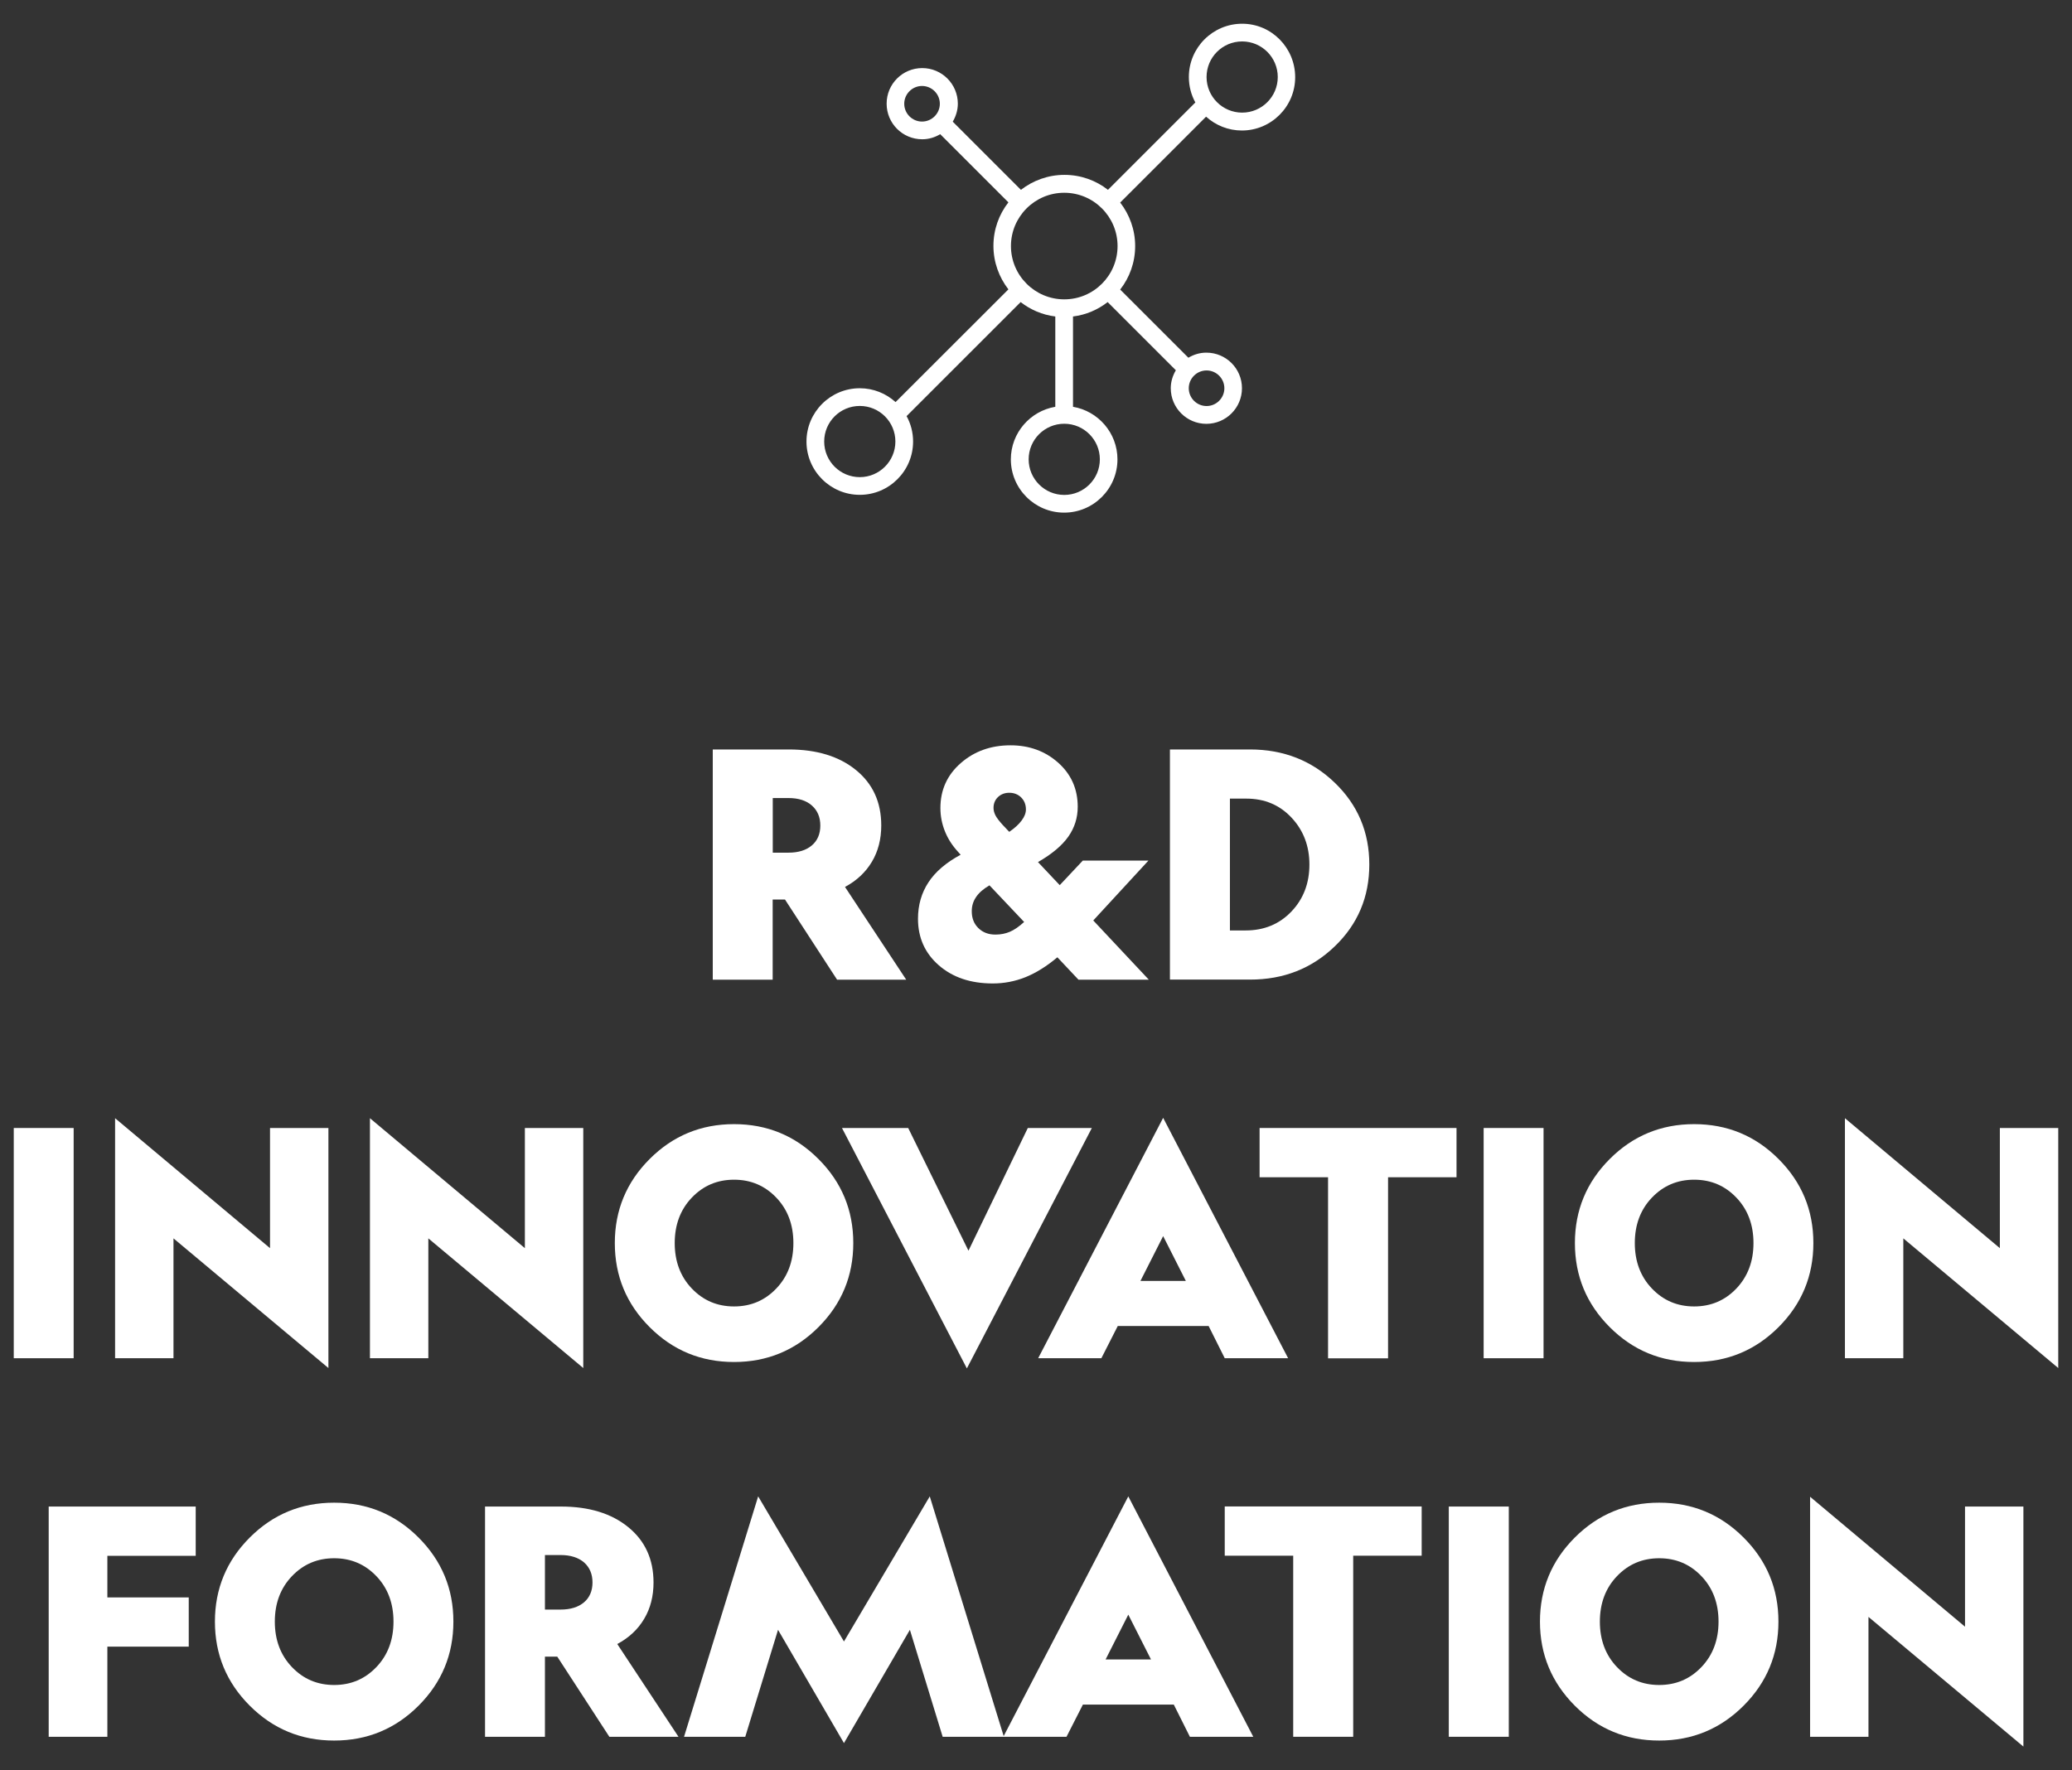
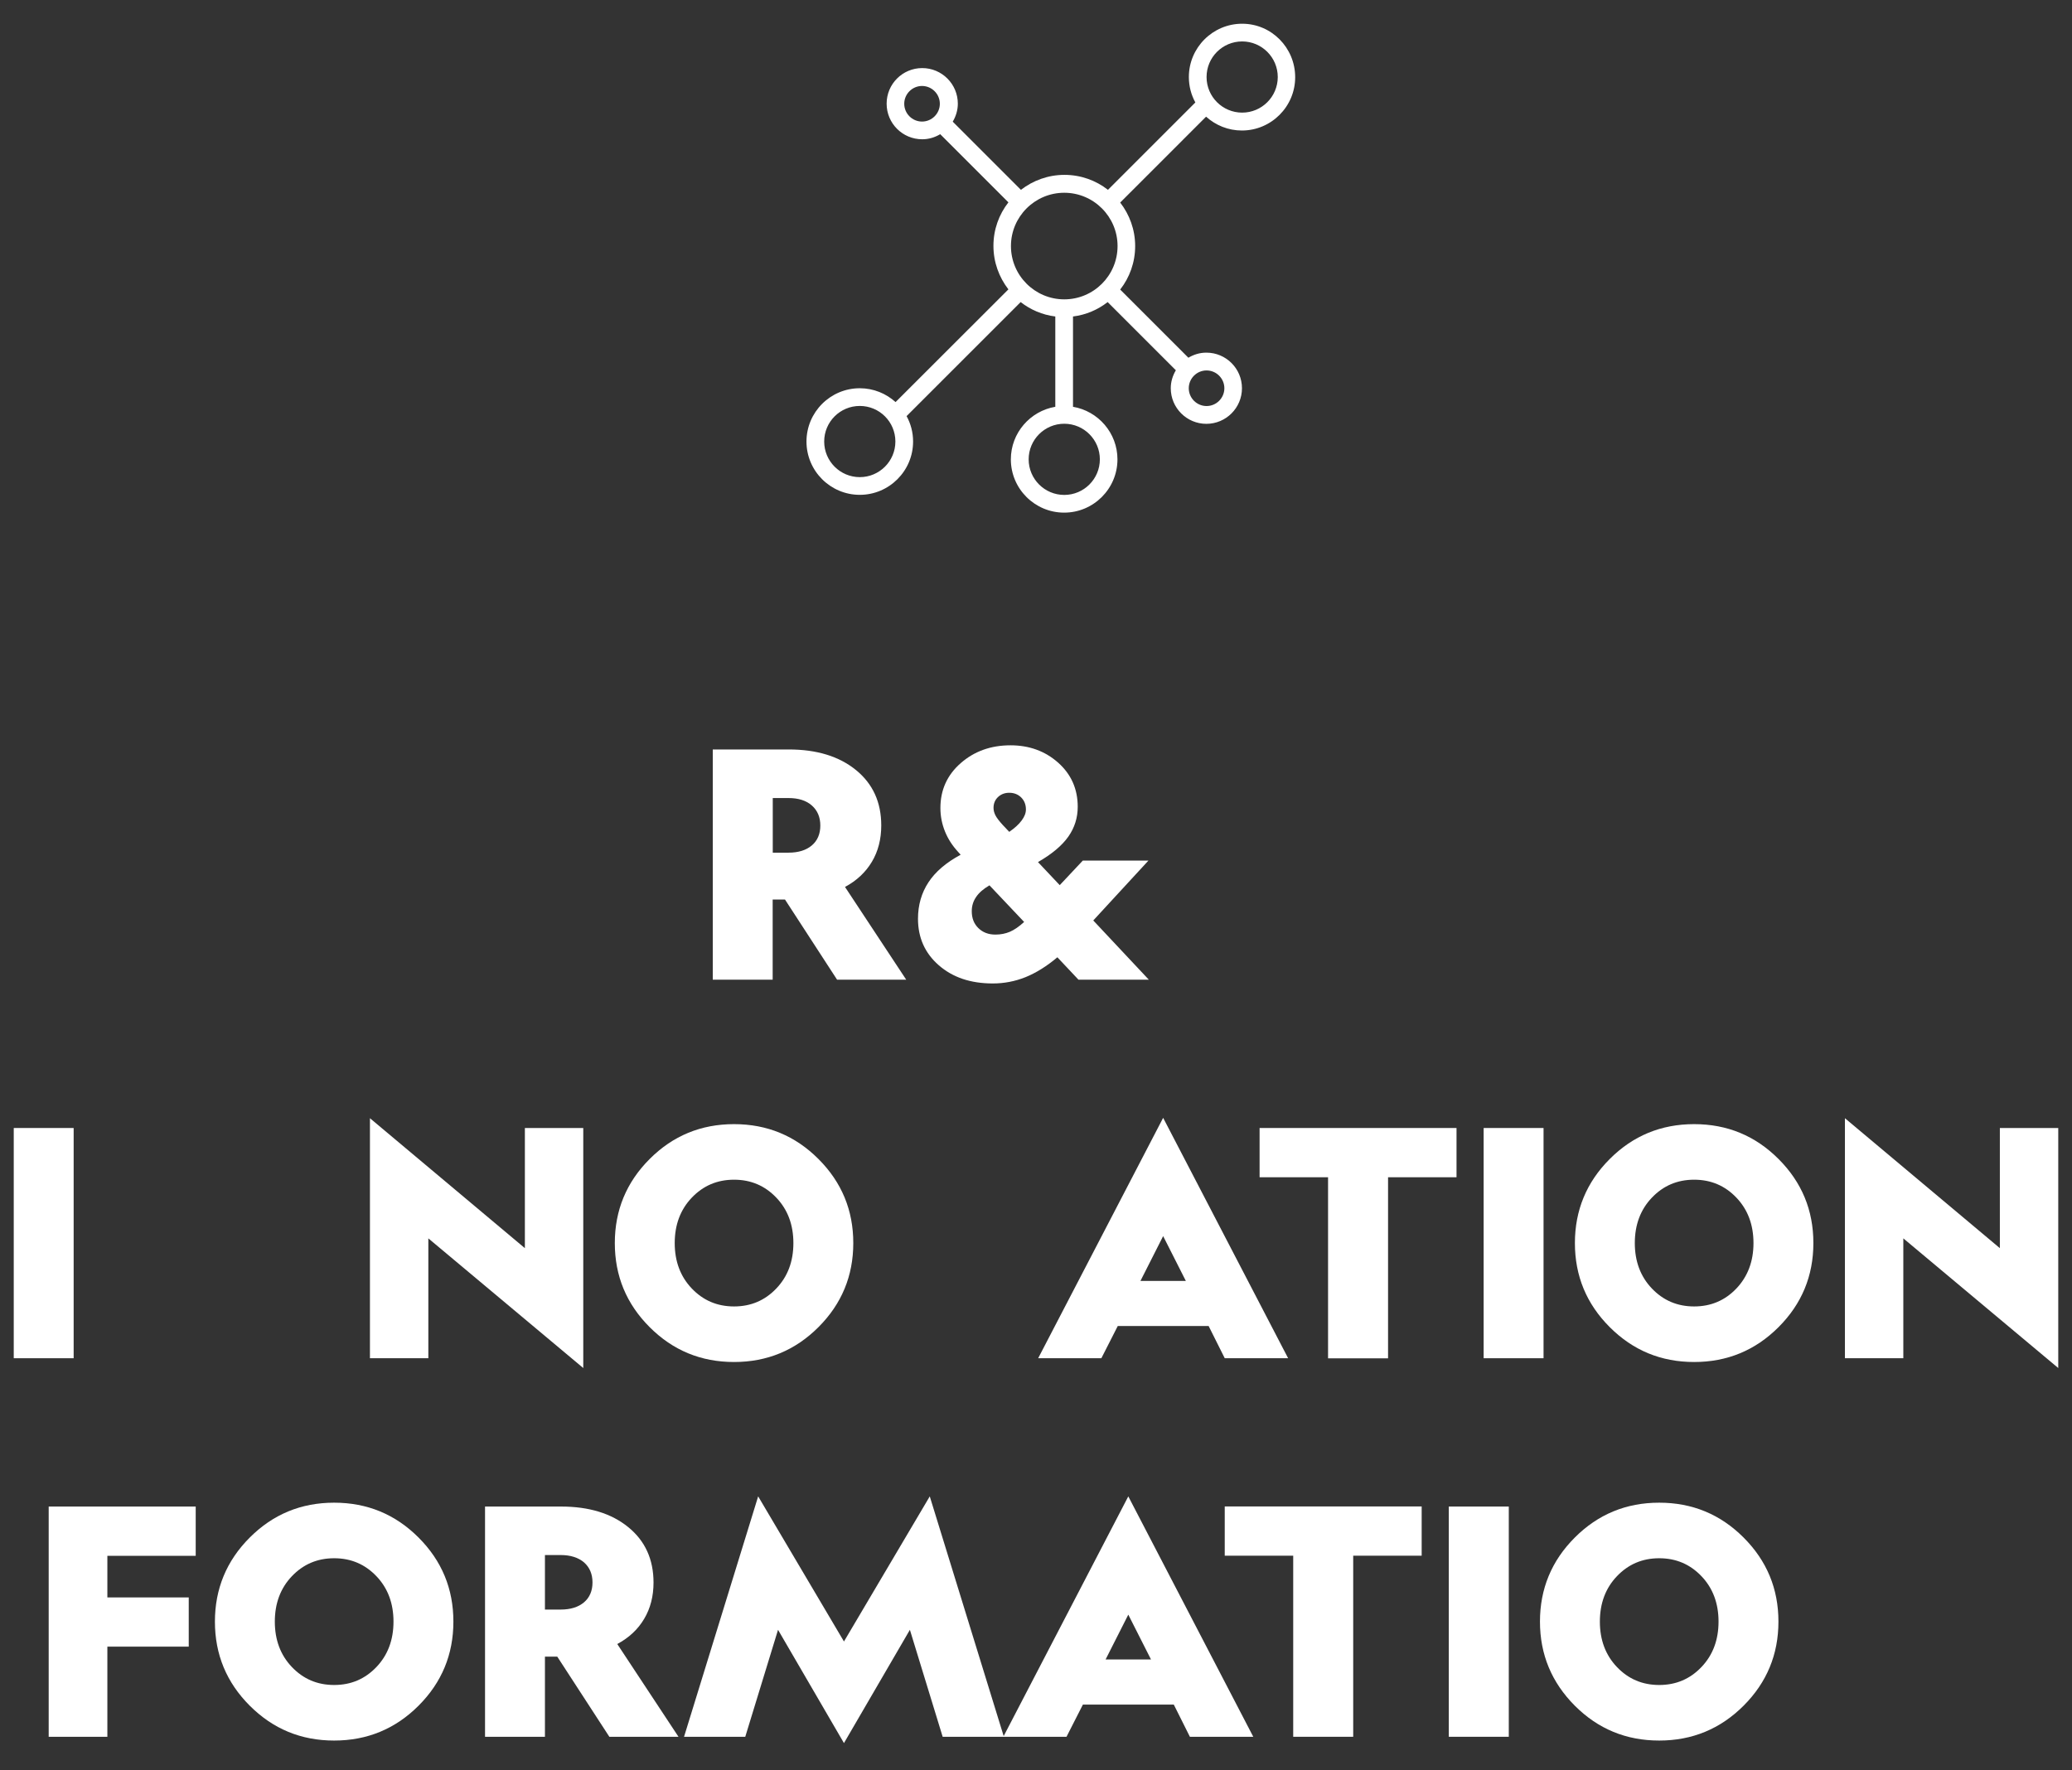
<svg xmlns="http://www.w3.org/2000/svg" version="1.1" id="Calque_1" x="0px" y="0px" viewBox="0 0 220 188" style="enable-background:new 0 0 220 188;" xml:space="preserve">
  <rect x="0" y="0" width="220" height="188" fill="#333333" stroke="none" />
  <style type="text/css">
	.st0{fill:#FFFFFF;}
</style>
  <path class="st0" d="M131.89,2.52c-3.12,0-5.66,2.54-5.66,5.66c0,0.98,0.25,1.9,0.69,2.7l-9.28,9.28c-1.28-1-2.88-1.59-4.62-1.59  c-1.74,0-3.34,0.6-4.62,1.59l-7.24-7.24c0.33-0.56,0.54-1.21,0.54-1.91c0-2.08-1.69-3.78-3.78-3.78s-3.78,1.69-3.78,3.78  s1.69,3.78,3.78,3.78c0.7,0,1.34-0.2,1.91-0.54l7.24,7.24c-1,1.28-1.59,2.88-1.59,4.62s0.6,3.34,1.59,4.62L95.09,42.7  c-1.01-0.91-2.34-1.47-3.8-1.47c-3.12,0-5.66,2.54-5.66,5.66s2.54,5.66,5.66,5.66s5.66-2.54,5.66-5.66c0-0.98-0.25-1.9-0.69-2.7  l12.11-12.11c1.04,0.81,2.3,1.36,3.68,1.53v9.59c-2.67,0.45-4.72,2.78-4.72,5.58c0,3.12,2.54,5.66,5.66,5.66s5.66-2.54,5.66-5.66  c0-2.8-2.05-5.13-4.72-5.58v-9.59c1.38-0.17,2.64-0.72,3.68-1.53l7.24,7.24c-0.33,0.56-0.54,1.21-0.54,1.91  c0,2.08,1.69,3.78,3.78,3.78c2.08,0,3.78-1.69,3.78-3.78s-1.69-3.78-3.78-3.78c-0.7,0-1.34,0.2-1.91,0.54l-7.24-7.24  c1-1.28,1.59-2.88,1.59-4.62s-0.6-3.34-1.59-4.62l9.12-9.12c1.01,0.91,2.34,1.47,3.8,1.47c3.12,0,5.66-2.54,5.66-5.66  S135.01,2.52,131.89,2.52z M96.01,11.02c0-1.04,0.85-1.89,1.89-1.89s1.89,0.85,1.89,1.89s-0.85,1.89-1.89,1.89  S96.01,12.06,96.01,11.02z M91.29,50.67c-2.08,0-3.78-1.69-3.78-3.78s1.69-3.78,3.78-3.78s3.78,1.69,3.78,3.78  S93.37,50.67,91.29,50.67z M116.78,48.78c0,2.08-1.69,3.78-3.78,3.78c-2.08,0-3.78-1.69-3.78-3.78S110.92,45,113,45  C115.09,45,116.78,46.7,116.78,48.78z M113,31.79c-3.12,0-5.66-2.54-5.66-5.66s2.54-5.66,5.66-5.66s5.66,2.54,5.66,5.66  S116.13,31.79,113,31.79z M130,41.23c0,1.04-0.85,1.89-1.89,1.89c-1.04,0-1.89-0.85-1.89-1.89s0.85-1.89,1.89-1.89  C129.15,39.34,130,40.19,130,41.23z M131.89,11.96c-2.08,0-3.78-1.69-3.78-3.78s1.69-3.78,3.78-3.78c2.08,0,3.78,1.69,3.78,3.78  S133.97,11.96,131.89,11.96z" />
  <g>
    <path class="st0" d="M83.35,95.53h-1.31v8.51h-6.36V79.59h8.07c2.97,0,5.35,0.73,7.14,2.19c1.79,1.46,2.68,3.42,2.68,5.88   c0,1.45-0.33,2.74-0.99,3.85s-1.61,2.01-2.86,2.68l6.5,9.85h-7.34L83.35,95.53z M83.72,84.75h-1.67v5.8h1.67   c1.05,0,1.88-0.26,2.48-0.77c0.6-0.51,0.9-1.22,0.9-2.11c0-0.89-0.3-1.6-0.9-2.13C85.6,85.01,84.77,84.75,83.72,84.75z" />
    <path class="st0" d="M121.98,104.04h-7.47l-2.24-2.38c-1.14,0.96-2.27,1.66-3.38,2.11c-1.12,0.45-2.28,0.67-3.48,0.67   c-2.35,0-4.25-0.64-5.73-1.93c-1.47-1.28-2.21-2.93-2.21-4.94c0-1.45,0.37-2.74,1.11-3.87c0.74-1.13,1.88-2.1,3.42-2.93l-0.27-0.3   c-0.6-0.65-1.07-1.37-1.39-2.16c-0.32-0.79-0.49-1.62-0.49-2.5c0-1.92,0.72-3.51,2.16-4.77c1.44-1.26,3.2-1.89,5.28-1.89   c1.99,0,3.67,0.61,5.06,1.84c1.38,1.23,2.08,2.79,2.08,4.69c0,1.16-0.33,2.22-1,3.17c-0.67,0.95-1.74,1.85-3.22,2.7l2.31,2.45   l2.45-2.61h6.97l-5.86,6.36L121.98,104.04z M103.18,96.77c0,0.74,0.23,1.33,0.7,1.79c0.47,0.46,1.07,0.69,1.81,0.69   c0.56,0,1.07-0.1,1.54-0.3c0.47-0.2,0.97-0.55,1.51-1.04l-3.68-3.89c-0.65,0.38-1.12,0.79-1.42,1.24   C103.33,95.71,103.18,96.21,103.18,96.77z M105.49,85.79c0,0.27,0.07,0.53,0.2,0.79c0.13,0.26,0.39,0.6,0.77,1.02l0.7,0.74   c0.58-0.4,1.02-0.8,1.32-1.21c0.3-0.4,0.45-0.79,0.45-1.17c0-0.51-0.17-0.94-0.5-1.27s-0.76-0.5-1.27-0.5   c-0.47,0-0.87,0.15-1.19,0.45C105.66,84.93,105.49,85.32,105.49,85.79z" />
-     <path class="st0" d="M124.22,104.04V79.59h8.51c3.55,0,6.55,1.18,8.99,3.53c2.45,2.36,3.67,5.25,3.67,8.69   c0,3.44-1.22,6.34-3.67,8.69c-2.45,2.36-5.44,3.53-8.99,3.53H124.22z M139.03,91.81c0-1.96-0.63-3.62-1.89-4.97   c-1.26-1.35-2.86-2.03-4.81-2.03h-1.74v14h1.67c1.96,0,3.58-0.67,4.86-2.01C138.39,95.47,139.03,93.8,139.03,91.81z" />
    <path class="st0" d="M1.46,144.24v-24.45h6.36v24.45H1.46z" />
-     <path class="st0" d="M12.22,118.75l16.45,13.8v-12.76h6.2v25.49l-16.45-13.77v12.73h-6.2V118.75z" />
    <path class="st0" d="M39.28,118.75l16.45,13.8v-12.76h6.2v25.49l-16.45-13.77v12.73h-6.2V118.75z" />
    <path class="st0" d="M65.28,132.01c0-3.48,1.23-6.46,3.7-8.93s5.45-3.7,8.96-3.7c3.51,0,6.49,1.23,8.96,3.7s3.7,5.44,3.7,8.93   c0,3.48-1.23,6.46-3.7,8.93c-2.47,2.47-5.46,3.7-8.96,3.7c-3.51,0-6.49-1.23-8.96-3.7C66.51,138.47,65.28,135.5,65.28,132.01z    M84.24,132.01c0-1.94-0.6-3.55-1.81-4.82c-1.21-1.27-2.7-1.91-4.49-1.91s-3.28,0.64-4.49,1.91c-1.21,1.27-1.81,2.88-1.81,4.82   c0,1.94,0.6,3.55,1.81,4.82c1.21,1.27,2.7,1.91,4.49,1.91s3.28-0.64,4.49-1.91C83.64,135.56,84.24,133.96,84.24,132.01z" />
-     <path class="st0" d="M115.93,119.79l-13.27,25.53L89.4,119.79h7.03l6.4,13.03l6.3-13.03H115.93z" />
    <path class="st0" d="M110.23,144.24l13.27-25.53l13.27,25.53h-6.73l-1.71-3.42h-9.65l-1.74,3.42H110.23z M125.91,136.03l-2.41-4.76   l-2.41,4.76H125.91z" />
    <path class="st0" d="M154.65,119.79v5.23h-7.27v19.23h-6.37v-19.23h-7.27v-5.23H154.65z" />
    <path class="st0" d="M157.53,144.24v-24.45h6.36v24.45H157.53z" />
    <path class="st0" d="M167.22,132.01c0-3.48,1.23-6.46,3.7-8.93s5.45-3.7,8.96-3.7c3.51,0,6.49,1.23,8.96,3.7s3.7,5.44,3.7,8.93   c0,3.48-1.23,6.46-3.7,8.93c-2.47,2.47-5.46,3.7-8.96,3.7c-3.51,0-6.49-1.23-8.96-3.7C168.45,138.47,167.22,135.5,167.22,132.01z    M186.18,132.01c0-1.94-0.6-3.55-1.81-4.82c-1.21-1.27-2.7-1.91-4.49-1.91c-1.79,0-3.28,0.64-4.49,1.91   c-1.21,1.27-1.81,2.88-1.81,4.82c0,1.94,0.6,3.55,1.81,4.82c1.21,1.27,2.7,1.91,4.49,1.91c1.79,0,3.28-0.64,4.49-1.91   C185.57,135.56,186.18,133.96,186.18,132.01z" />
    <path class="st0" d="M195.89,118.75l16.45,13.8v-12.76h6.2v25.49l-16.45-13.77v12.73h-6.2V118.75z" />
    <path class="st0" d="M11.4,184.44H5.17v-24.45h15.61v5.23H11.4v4.42h8.64v5.23H11.4V184.44z" />
    <path class="st0" d="M22.82,172.21c0-3.48,1.23-6.46,3.7-8.93s5.45-3.7,8.96-3.7c3.51,0,6.49,1.23,8.96,3.7s3.7,5.44,3.7,8.93   c0,3.48-1.23,6.46-3.7,8.93c-2.47,2.47-5.46,3.7-8.96,3.7c-3.51,0-6.49-1.23-8.96-3.7C24.05,178.67,22.82,175.7,22.82,172.21z    M41.78,172.21c0-1.94-0.6-3.55-1.81-4.82c-1.21-1.27-2.7-1.91-4.49-1.91s-3.28,0.64-4.49,1.91c-1.21,1.27-1.81,2.88-1.81,4.82   c0,1.94,0.6,3.55,1.81,4.82c1.21,1.27,2.7,1.91,4.49,1.91s3.28-0.64,4.49-1.91C41.18,175.76,41.78,174.15,41.78,172.21z" />
    <path class="st0" d="M59.17,175.93h-1.31v8.51h-6.36v-24.45h8.07c2.97,0,5.35,0.73,7.14,2.19c1.79,1.46,2.68,3.42,2.68,5.88   c0,1.45-0.33,2.74-0.99,3.85c-0.66,1.12-1.61,2.01-2.86,2.68l6.5,9.85h-7.34L59.17,175.93z M59.53,165.14h-1.67v5.79h1.67   c1.05,0,1.88-0.26,2.48-0.77c0.6-0.51,0.9-1.22,0.9-2.11c0-0.89-0.3-1.6-0.9-2.13C61.41,165.41,60.58,165.14,59.53,165.14z" />
    <path class="st0" d="M80.5,158.91l9.11,15.41l9.11-15.41l7.87,25.53h-6.5l-3.48-11.36l-7,12.03l-7-12.03l-3.48,11.36h-6.5   L80.5,158.91z" />
    <path class="st0" d="M106.53,184.44l13.27-25.53l13.27,25.53h-6.73l-1.71-3.42h-9.65l-1.74,3.42H106.53z M122.21,176.23l-2.41-4.76   l-2.41,4.76H122.21z" />
    <path class="st0" d="M150.95,159.98v5.23h-7.27v19.23h-6.37v-19.23h-7.27v-5.23H150.95z" />
    <path class="st0" d="M153.83,184.44v-24.45h6.37v24.45H153.83z" />
    <path class="st0" d="M163.51,172.21c0-3.48,1.23-6.46,3.7-8.93s5.45-3.7,8.96-3.7c3.51,0,6.49,1.23,8.96,3.7s3.7,5.44,3.7,8.93   c0,3.48-1.23,6.46-3.7,8.93c-2.47,2.47-5.46,3.7-8.96,3.7c-3.51,0-6.49-1.23-8.96-3.7C164.75,178.67,163.51,175.7,163.51,172.21z    M182.47,172.21c0-1.94-0.6-3.55-1.81-4.82c-1.21-1.27-2.7-1.91-4.49-1.91c-1.79,0-3.28,0.64-4.49,1.91   c-1.21,1.27-1.81,2.88-1.81,4.82c0,1.94,0.6,3.55,1.81,4.82c1.21,1.27,2.7,1.91,4.49,1.91c1.79,0,3.28-0.64,4.49-1.91   C181.87,175.76,182.47,174.15,182.47,172.21z" />
-     <path class="st0" d="M192.19,158.95l16.45,13.8v-12.76h6.2v25.49l-16.45-13.77v12.73h-6.2V158.95z" />
  </g>
</svg>